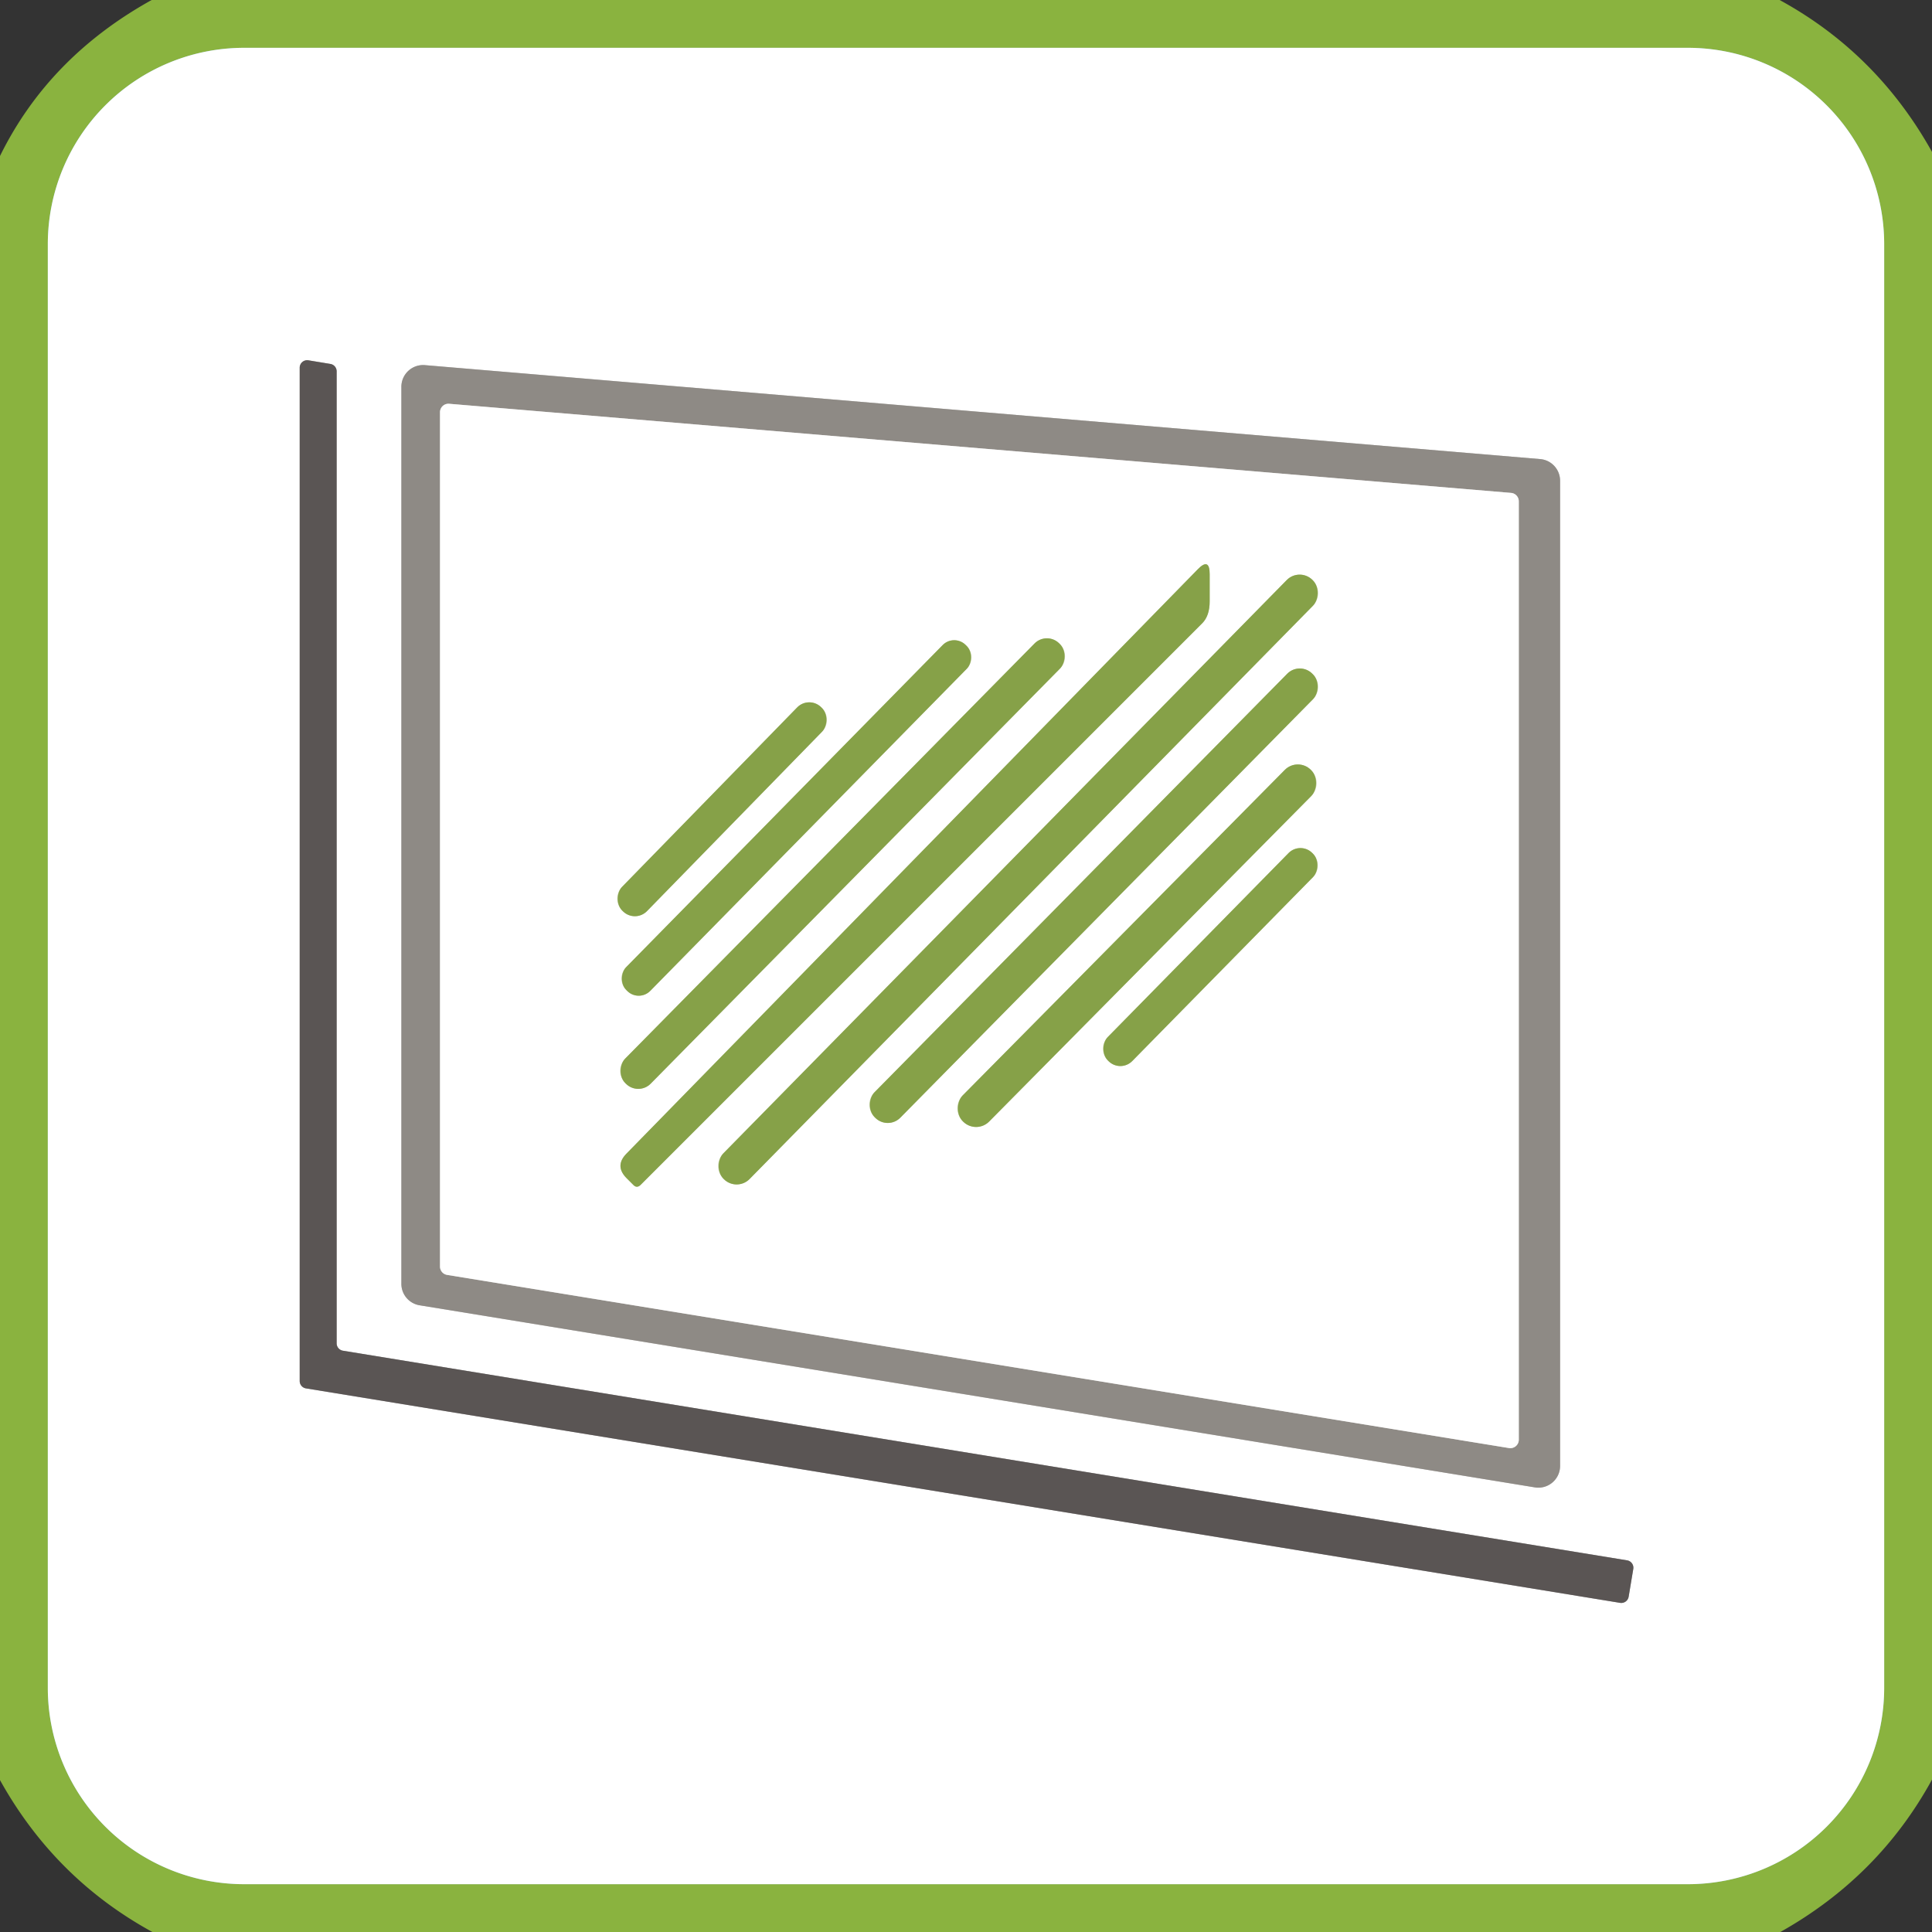
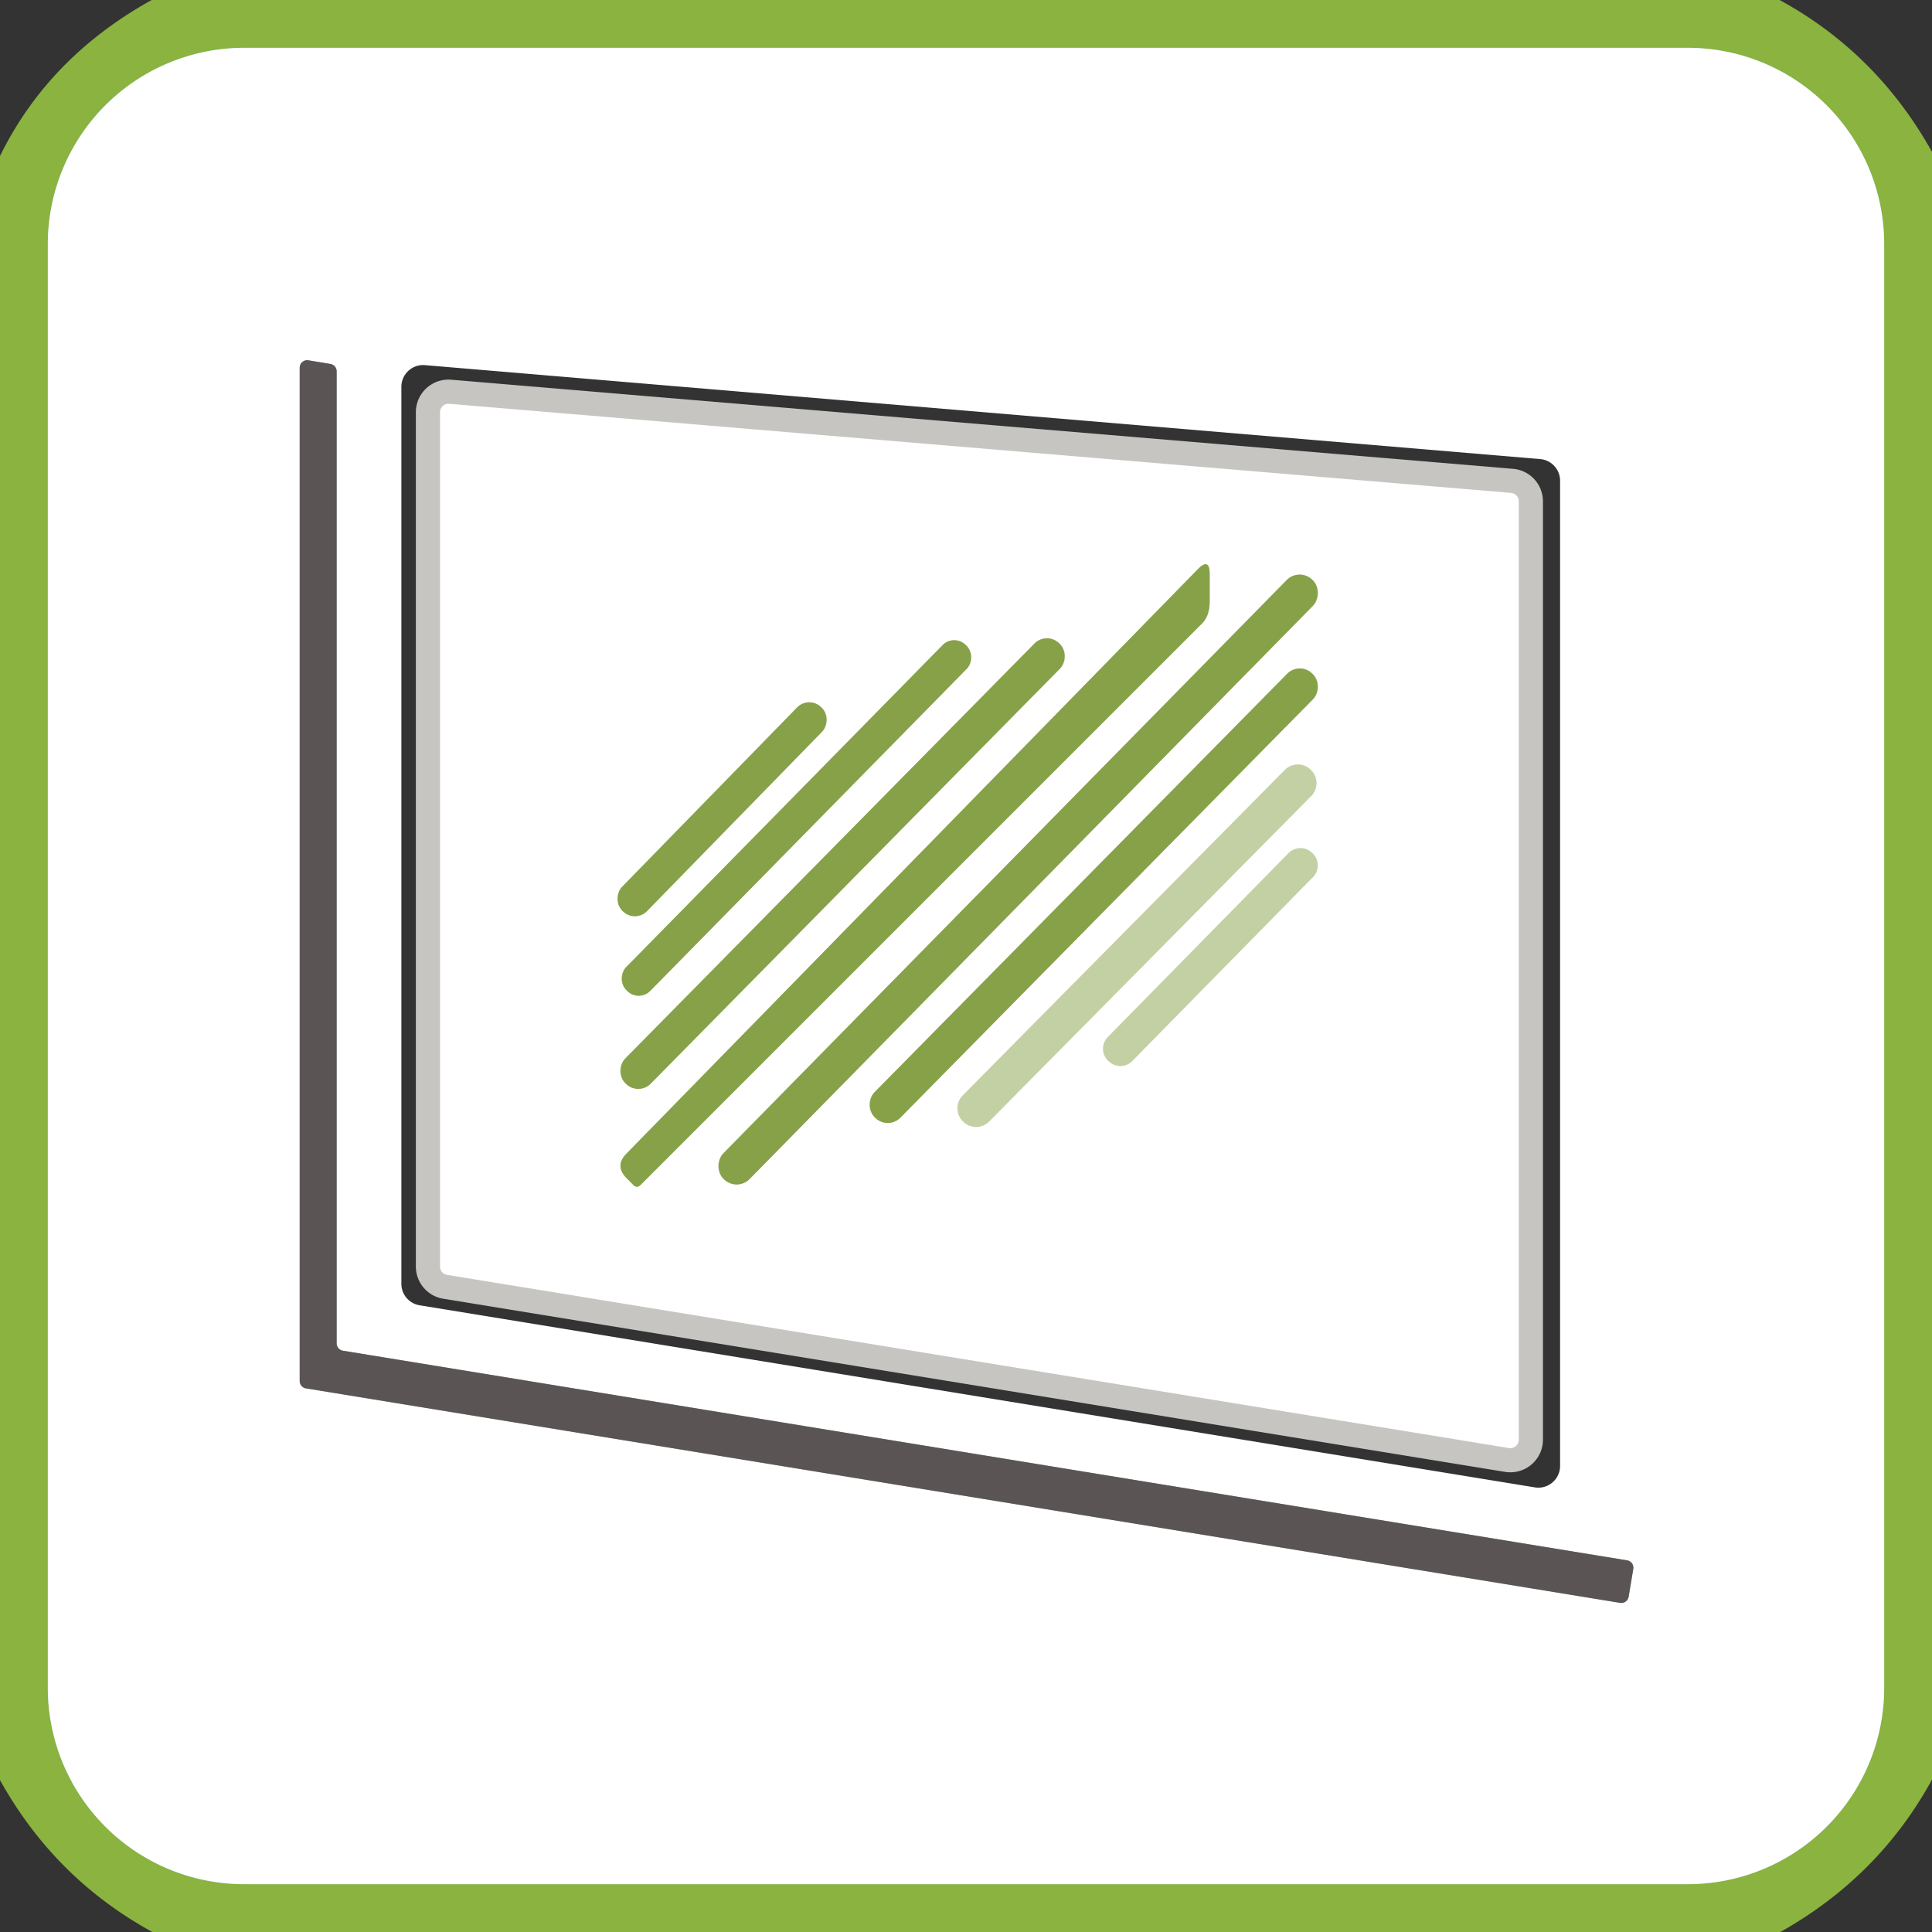
<svg xmlns="http://www.w3.org/2000/svg" version="1.0" viewBox="0 0 80 80">
  <rect x="0" y="0" width="80" height="80" fill="#333333" stroke="none" />
  <g fill="none" stroke-width="2">
    <path stroke="#80b7bf" d="M78.02 10.11a8.13 8.13 0 0 0-8.13-8.13H10.11a8.13 8.13 0 0 0-8.13 8.13v59.78a8.13 8.13 0 0 0 8.13 8.13h59.78a8.13 8.13 0 0 0 8.13-8.13V10.11" vector-effect="non-scaling-stroke" />
    <path stroke="#adaaaa" d="M67.08 66.37a.31.31 0 0 0 .36-.26l.19-1.14a.31.31 0 0 0-.26-.36L14.2 55.93a.31.31 0 0 1-.26-.3V15.37a.31.31 0 0 0-.26-.3l-.91-.15a.31.31 0 0 0-.36.3v41.97a.31.31 0 0 0 .26.3l54.41 8.88" vector-effect="non-scaling-stroke" />
-     <path stroke="#c7c5c2" d="M16.62 53.16a.9.9 0 0 0 .76.89l46.18 7.54a.9.9 0 0 0 1.04-.89V19.91a.9.9 0 0 0-.82-.9L17.6 15.12a.9.9 0 0 0-.98.9v37.14" vector-effect="non-scaling-stroke" />
    <path stroke="#c7c5c2" d="M18.22 52.44a.35.35 0 0 0 .29.35l43.97 7.17a.35.35 0 0 0 .41-.34V20.76a.35.35 0 0 0-.32-.35L18.6 16.72a.35.35 0 0 0-.38.35v35.37" vector-effect="non-scaling-stroke" />
    <path stroke="#c3d0a4" d="m25.95 48.79.28.28q.14.14.29 0l23.26-23.26q.31-.31.31-.91v-1.12q0-.71-.49-.21l-23.66 24.2q-.5.51.01 1.02m28.415-23.706a.75.75 0 0 0-.01-1.06l-.013-.014a.75.75 0 0 0-1.06.009L29.954 47.756a.75.75 0 0 0 .01 1.06l.013.014a.75.75 0 0 0 1.06-.009l23.327-23.737m-14.331 2.608a.67.67 0 0 0-.008-.948l-.043-.042a.67.67 0 0 0-.948.008L25.927 40.049a.67.67 0 0 0 .009.948l.042.042a.67.67 0 0 0 .948-.008l13.107-13.338m3.859-.008a.72.72 0 0 0-.007-1.018l-.029-.028a.72.72 0 0 0-1.018.007l-16.95 17.189a.72.72 0 0 0 .007 1.018l.029.028a.72.72 0 0 0 1.018-.007l16.95-17.189m10.478 1.266a.73.73 0 0 0-.008-1.032l-.029-.028a.73.73 0 0 0-1.032.007l-17.09 17.33a.73.73 0 0 0 .007 1.033l.028.028a.73.73 0 0 0 1.033-.007l17.09-17.33M34.04 30.298a.7.7 0 0 0-.012-.99l-.029-.027a.7.7 0 0 0-.99.012l-7.25 7.429a.7.7 0 0 0 .013.99l.029.027a.7.7 0 0 0 .99-.012l7.25-7.429m20.255 2.665a.76.76 0 0 0-.006-1.075l-.014-.014a.76.76 0 0 0-1.075.006L39.865 45.357a.76.76 0 0 0 .005 1.075l.014.014a.76.76 0 0 0 1.075-.006l13.336-13.477m.075 3.356a.69.69 0 0 0-.01-.976l-.028-.028a.69.69 0 0 0-.976.009l-7.485 7.617a.69.69 0 0 0 .008.976l.029.028a.69.69 0 0 0 .976-.009l7.485-7.617" vector-effect="non-scaling-stroke" />
  </g>
  <path fill="#8ab33f" d="M73.69 0Q77.72 2.2 80 6.29v67.4q-2.2 4.02-6.28 6.31H6.31Q2.27 77.79 0 73.71V6.46Q2.01 2.37 6.28 0zm4.33 10.11a8.13 8.13 0 0 0-8.13-8.13H10.11a8.13 8.13 0 0 0-8.13 8.13v59.78a8.13 8.13 0 0 0 8.13 8.13h59.78a8.13 8.13 0 0 0 8.13-8.13z" />
  <path fill="#fff" d="M78.02 69.89a8.13 8.13 0 0 1-8.13 8.13H10.11a8.13 8.13 0 0 1-8.13-8.13V10.11a8.13 8.13 0 0 1 8.13-8.13h59.78a8.13 8.13 0 0 1 8.13 8.13zm-10.94-3.52a.31.31 0 0 0 .36-.26l.19-1.14a.31.31 0 0 0-.26-.36L14.2 55.93a.31.31 0 0 1-.26-.3V15.37a.31.31 0 0 0-.26-.3l-.91-.15a.31.31 0 0 0-.36.3v41.97a.31.31 0 0 0 .26.3zM16.62 53.16a.9.9 0 0 0 .76.89l46.18 7.54a.9.9 0 0 0 1.04-.89V19.91a.9.9 0 0 0-.82-.9L17.6 15.12a.9.9 0 0 0-.98.9z" />
  <path fill="#5a5554" d="m67.08 66.37-54.41-8.88a.31.31 0 0 1-.26-.3V15.22a.31.31 0 0 1 .36-.3l.91.15a.31.31 0 0 1 .26.3v40.26a.31.31 0 0 0 .26.3l53.17 8.68a.31.31 0 0 1 .26.36l-.19 1.14a.31.31 0 0 1-.36.26" />
-   <path fill="#8e8a85" d="M16.62 53.16V16.02a.9.9 0 0 1 .98-.9l46.18 3.89a.9.9 0 0 1 .82.9V60.7a.9.9 0 0 1-1.04.89l-46.18-7.54a.9.9 0 0 1-.76-.89m1.6-.72a.35.35 0 0 0 .29.35l43.97 7.17a.35.35 0 0 0 .41-.34V20.76a.35.35 0 0 0-.32-.35L18.6 16.72a.35.35 0 0 0-.38.35z" />
  <path fill="#fff" d="M18.22 52.44V17.07a.35.35 0 0 1 .38-.35l43.97 3.69a.35.35 0 0 1 .32.35v38.86a.35.35 0 0 1-.41.34l-43.97-7.17a.35.35 0 0 1-.29-.35m7.73-3.65.28.28q.14.14.29 0l23.26-23.26q.31-.31.31-.91v-1.12q0-.71-.49-.21l-23.66 24.2q-.5.51.01 1.02m28.415-23.706a.75.75 0 0 0-.01-1.06l-.013-.014a.75.75 0 0 0-1.06.009L29.954 47.756a.75.75 0 0 0 .01 1.06l.013.014a.75.75 0 0 0 1.06-.009zm-14.332 2.608a.67.67 0 0 0-.008-.948l-.043-.042a.67.67 0 0 0-.948.008L25.927 40.049a.67.67 0 0 0 .009.948l.042.042a.67.67 0 0 0 .948-.008zm3.859-.007a.72.72 0 0 0-.007-1.018l-.029-.028a.72.72 0 0 0-1.018.007l-16.95 17.189a.72.72 0 0 0 .007 1.018l.029.028a.72.72 0 0 0 1.018-.007zm10.477 1.266a.73.73 0 0 0-.007-1.032l-.029-.028a.73.73 0 0 0-1.032.007l-17.09 17.33a.73.73 0 0 0 .007 1.033l.028.028a.73.73 0 0 0 1.033-.007zM34.04 30.298a.7.7 0 0 0-.012-.99l-.029-.027a.7.7 0 0 0-.99.012l-7.25 7.429a.7.7 0 0 0 .013.99l.029.027a.7.7 0 0 0 .99-.012zm20.255 2.665a.76.76 0 0 0-.005-1.075l-.014-.014a.76.76 0 0 0-1.075.006L39.865 45.357a.76.76 0 0 0 .005 1.075l.014.014a.76.76 0 0 0 1.075-.006zm.074 3.356a.69.69 0 0 0-.008-.976l-.029-.028a.69.69 0 0 0-.976.009l-7.485 7.617a.69.69 0 0 0 .008.976l.029.028a.69.69 0 0 0 .976-.009z" />
  <path fill="#86a148" d="M25.95 48.79q-.51-.51-.01-1.02l23.66-24.2q.49-.5.49.21v1.12q0 .6-.31.91L26.52 49.07q-.15.14-.29 0z" />
  <rect width="1.52" height="34.78" x="-.76" y="-17.39" fill="#86a148" rx=".75" transform="rotate(44.5 -23.431 69.736)" />
  <rect width="1.4" height="20.04" x="-.7" y="-10.02" fill="#86a148" rx=".67" transform="rotate(44.5 -24.905 57.242)" />
  <rect width="1.48" height="25.58" x="-.74" y="-12.79" fill="#86a148" rx=".72" transform="rotate(44.6 -26.15 60.415)" />
  <rect width="1.5" height="25.8" x="-.75" y="-12.9" fill="#86a148" rx=".73" transform="rotate(44.6 -22.572 73.76)" />
  <rect width="1.44" height="11.78" x="-.72" y="-5.89" fill="#86a148" rx=".7" transform="rotate(44.3 -26.21 53.48)" />
-   <rect width="1.54" height="20.48" x="-.77" y="-10.24" fill="#86a148" rx=".76" transform="rotate(44.7 -24.083 76.834)" />
-   <rect width="1.42" height="12.06" x="-.71" y="-6.03" fill="#86a148" rx=".69" transform="rotate(44.5 -23.374 81.07)" />
</svg>